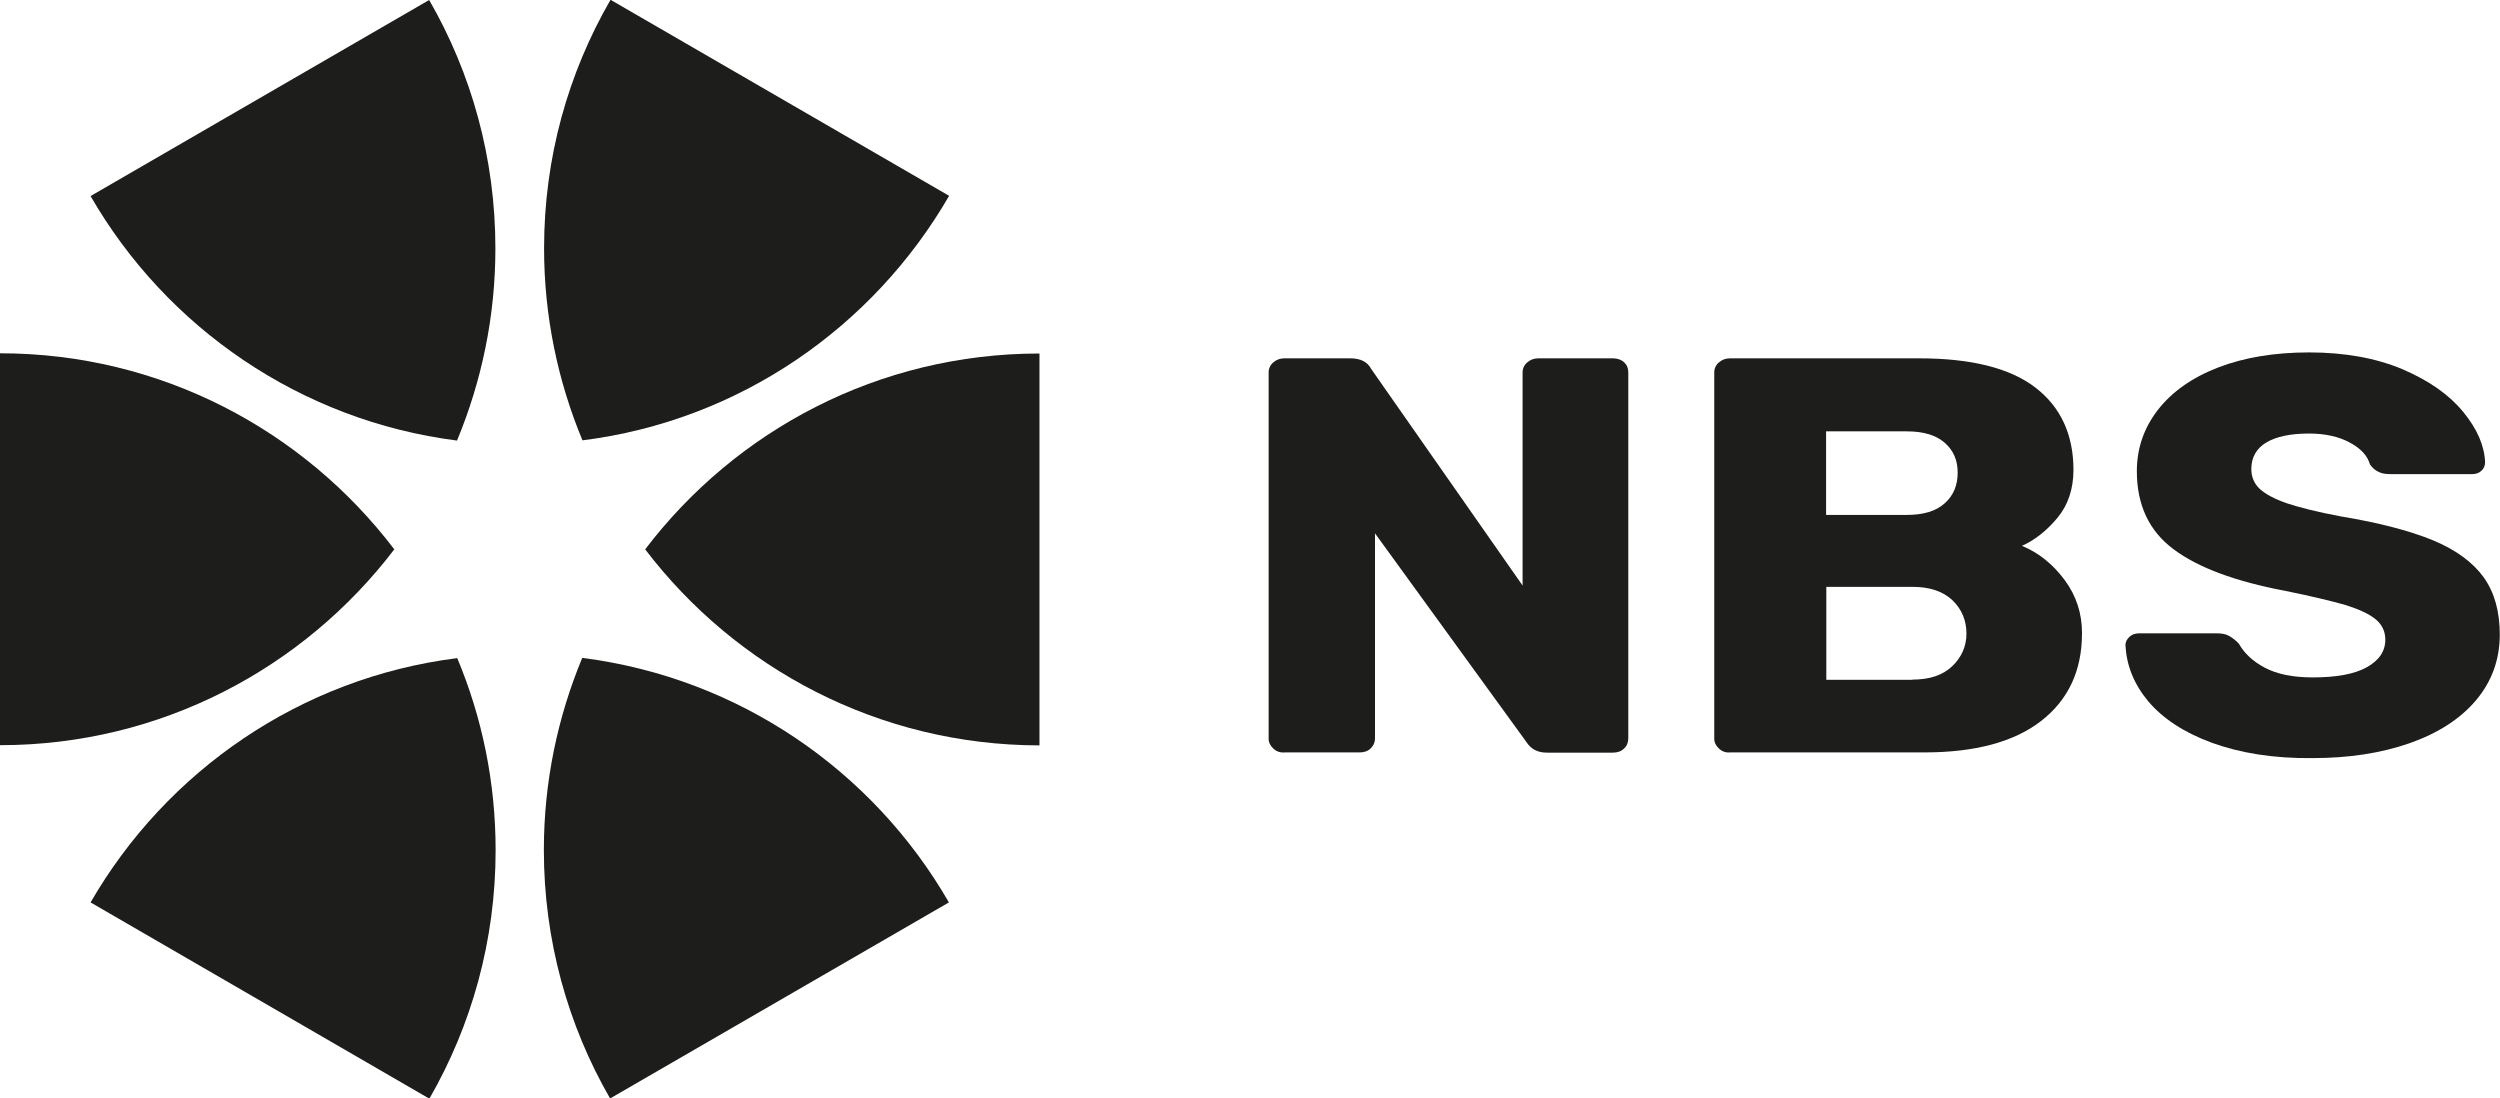
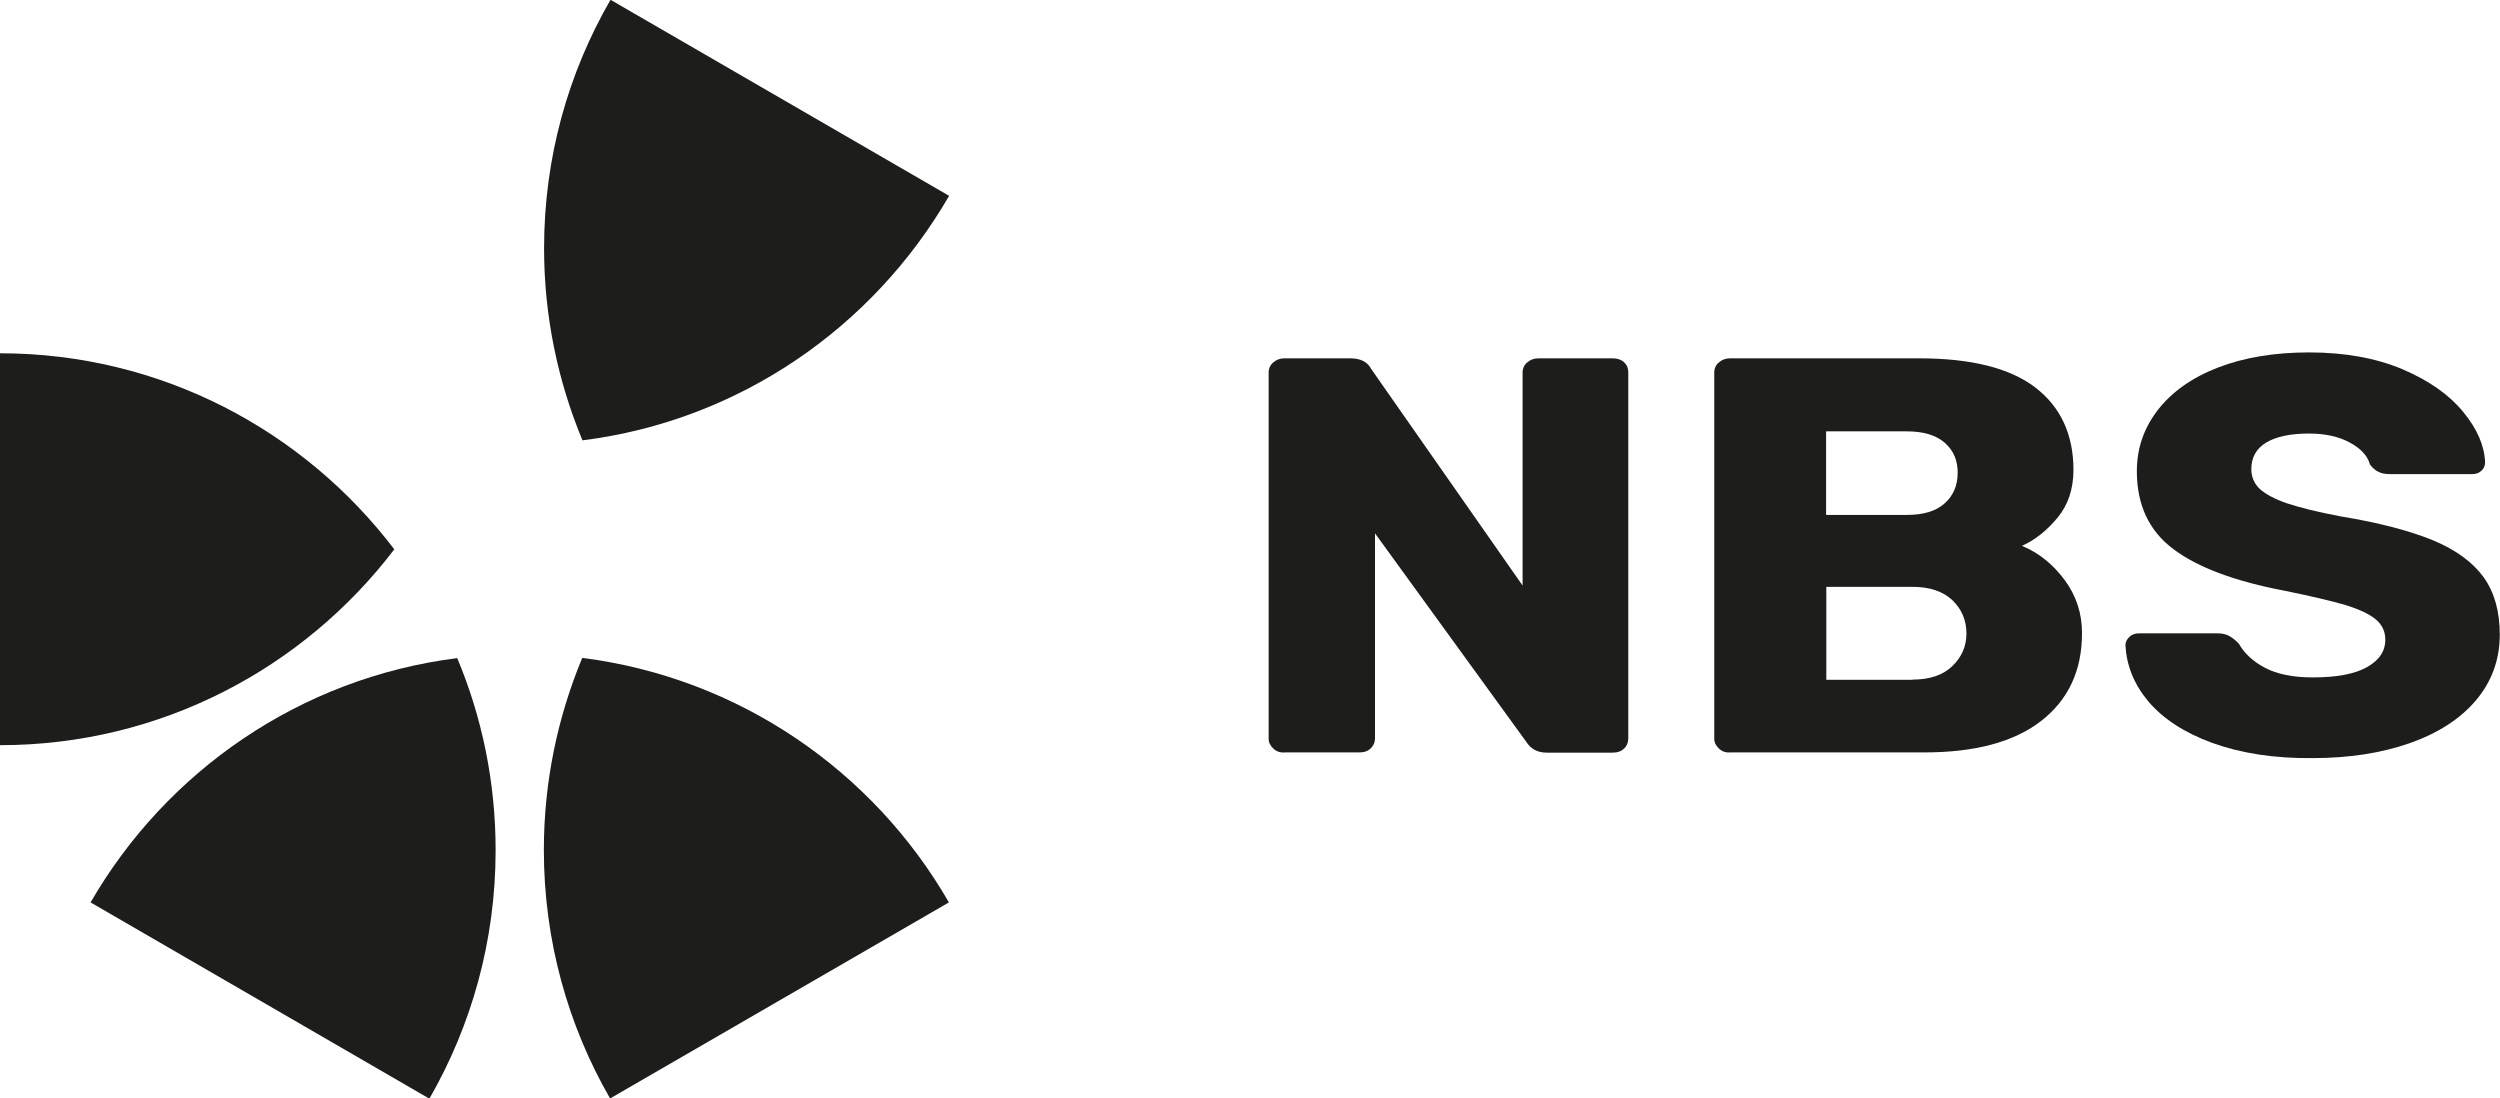
<svg xmlns="http://www.w3.org/2000/svg" version="1.1" id="Layer_1" x="0px" y="0px" width="114px" height="50.09px" viewBox="0 0 114 50.09" style="enable-background:new 0 0 114 50.09;" xml:space="preserve">
  <style type="text/css">
	.st0{fill:#1D1D1B;}
	.st1{fill-rule:evenodd;clip-rule:evenodd;fill:#1D1D1B;}
</style>
  <g>
    <g>
      <path class="st0" d="M58.07,34.14c-0.14-0.13-0.22-0.28-0.22-0.45V16.98c0-0.18,0.08-0.35,0.22-0.46c0.14-0.12,0.3-0.18,0.5-0.18    h3c0.47,0,0.79,0.16,0.96,0.49l6.9,9.87v-9.72c0-0.18,0.08-0.35,0.22-0.46c0.14-0.12,0.3-0.18,0.5-0.18h3.4    c0.2,0,0.38,0.06,0.51,0.18c0.13,0.12,0.19,0.27,0.19,0.46v16.68c0,0.19-0.06,0.35-0.19,0.47c-0.13,0.13-0.3,0.19-0.51,0.19h-3.02    c-0.41,0-0.72-0.16-0.93-0.49l-6.9-9.51v9.35c0,0.17-0.06,0.32-0.19,0.45s-0.3,0.19-0.51,0.19h-3.4    C58.38,34.33,58.21,34.27,58.07,34.14z" />
      <path class="st0" d="M78.39,34.14c-0.14-0.13-0.22-0.28-0.22-0.45V16.98c0-0.18,0.08-0.35,0.22-0.46c0.14-0.12,0.3-0.18,0.5-0.18    h8.62c2.37,0,4.14,0.44,5.3,1.33c1.15,0.88,1.74,2.14,1.74,3.76c0,0.85-0.24,1.59-0.72,2.17s-1.02,1.02-1.63,1.29    c0.78,0.32,1.42,0.85,1.95,1.56c0.53,0.72,0.79,1.52,0.79,2.42c0,1.72-0.63,3.05-1.87,4.01c-1.24,0.96-3.02,1.43-5.32,1.43h-8.86    C78.71,34.33,78.53,34.27,78.39,34.14z M86.95,23.48c0.76,0,1.33-0.17,1.73-0.53c0.4-0.36,0.59-0.82,0.59-1.4    c0-0.56-0.19-1.01-0.59-1.36s-0.97-0.52-1.73-0.52h-3.68v3.81H86.95z M87.21,30.99c0.78,0,1.38-0.2,1.81-0.61    c0.43-0.41,0.65-0.91,0.65-1.49c0-0.61-0.22-1.12-0.65-1.53c-0.43-0.4-1.04-0.6-1.81-0.6h-3.93v4.24H87.21z" />
      <path class="st0" d="M100.86,33.87c-1.28-0.47-2.24-1.11-2.9-1.89c-0.65-0.78-0.99-1.63-1.04-2.56c0-0.14,0.06-0.26,0.18-0.38    c0.12-0.11,0.27-0.16,0.44-0.16h3.56c0.23,0,0.41,0.04,0.55,0.12s0.29,0.19,0.44,0.35c0.25,0.44,0.64,0.81,1.19,1.1    s1.27,0.44,2.18,0.44c1.08,0,1.9-0.15,2.46-0.46s0.85-0.73,0.85-1.26c0-0.38-0.15-0.69-0.44-0.93c-0.29-0.24-0.74-0.45-1.37-0.65    c-0.63-0.18-1.54-0.4-2.77-0.65c-2.27-0.43-3.96-1.06-5.07-1.89c-1.12-0.83-1.68-2.02-1.68-3.56c0-1.05,0.32-1.97,0.96-2.8    c0.64-0.82,1.55-1.47,2.74-1.93c1.19-0.46,2.58-0.69,4.15-0.69c1.64,0,3.06,0.26,4.27,0.77c1.21,0.52,2.12,1.16,2.76,1.94    s0.97,1.54,1,2.3c0,0.15-0.05,0.28-0.17,0.39s-0.26,0.15-0.42,0.15h-3.73c-0.23,0-0.41-0.03-0.55-0.11    c-0.14-0.06-0.27-0.18-0.38-0.33c-0.11-0.4-0.42-0.73-0.92-1c-0.5-0.27-1.12-0.41-1.86-0.41c-0.85,0-1.5,0.14-1.95,0.41    c-0.45,0.27-0.68,0.68-0.68,1.21c0,0.36,0.13,0.66,0.38,0.9c0.26,0.24,0.67,0.46,1.24,0.66c0.57,0.19,1.4,0.4,2.47,0.6    c1.76,0.29,3.15,0.66,4.2,1.09c1.05,0.44,1.81,1,2.31,1.69c0.49,0.69,0.73,1.56,0.73,2.61c0,1.14-0.37,2.15-1.09,3    c-0.72,0.85-1.74,1.5-3.02,1.95c-1.29,0.45-2.76,0.68-4.42,0.68C103.68,34.59,102.15,34.34,100.86,33.87z" />
    </g>
-     <path class="st1" d="M29.42,25.05c4.13-5.43,10.65-8.93,17.98-8.93v17.87C40.06,33.98,33.55,30.47,29.42,25.05L29.42,25.05z" />
    <path class="st1" d="M26.56,20.08c-1.12-2.7-1.75-5.65-1.75-8.76c0-4.13,1.1-7.99,3.03-11.33l15.44,8.94   C39.81,14.93,33.71,19.18,26.56,20.08L26.56,20.08z" />
    <path class="st1" d="M4.13,41.15c3.46-5.99,9.57-10.24,16.72-11.14c1.13,2.7,1.75,5.65,1.75,8.76c0,4.13-1.1,7.99-3.02,11.33   L4.13,41.15L4.13,41.15z" />
-     <path class="st1" d="M4.13,8.94L19.57,0c1.92,3.33,3.02,7.19,3.02,11.33c0,3.11-0.63,6.06-1.75,8.76   C13.7,19.18,7.58,14.93,4.13,8.94L4.13,8.94z" />
    <path class="st1" d="M17.98,25.05C13.85,30.47,7.33,33.98,0,33.98V16.11C7.33,16.11,13.85,19.62,17.98,25.05L17.98,25.05z" />
    <path class="st1" d="M43.27,41.15l-15.45,8.94c-1.92-3.33-3.02-7.21-3.02-11.33c0-3.11,0.63-6.06,1.75-8.76   C33.71,30.91,39.82,35.16,43.27,41.15z" />
  </g>
</svg>